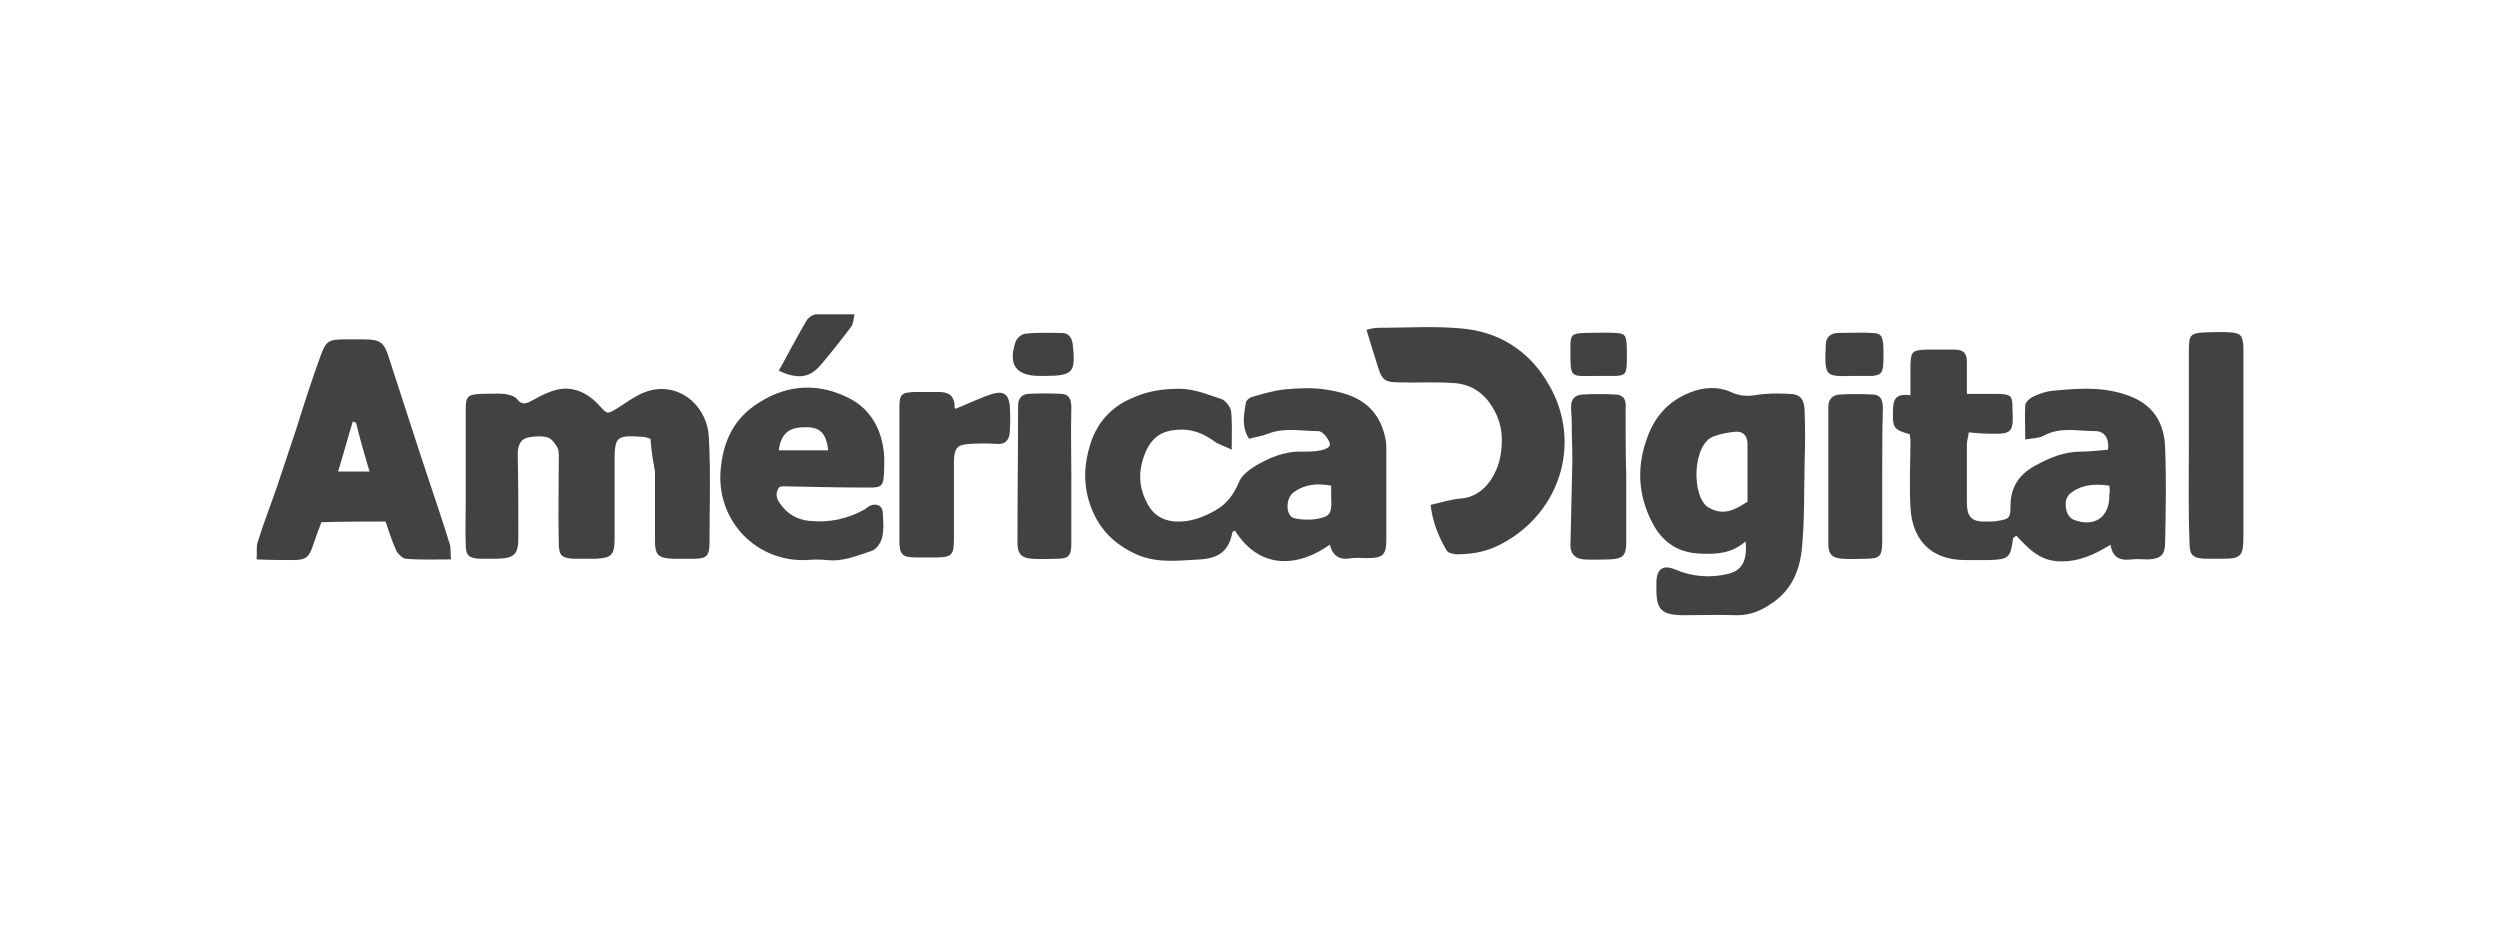
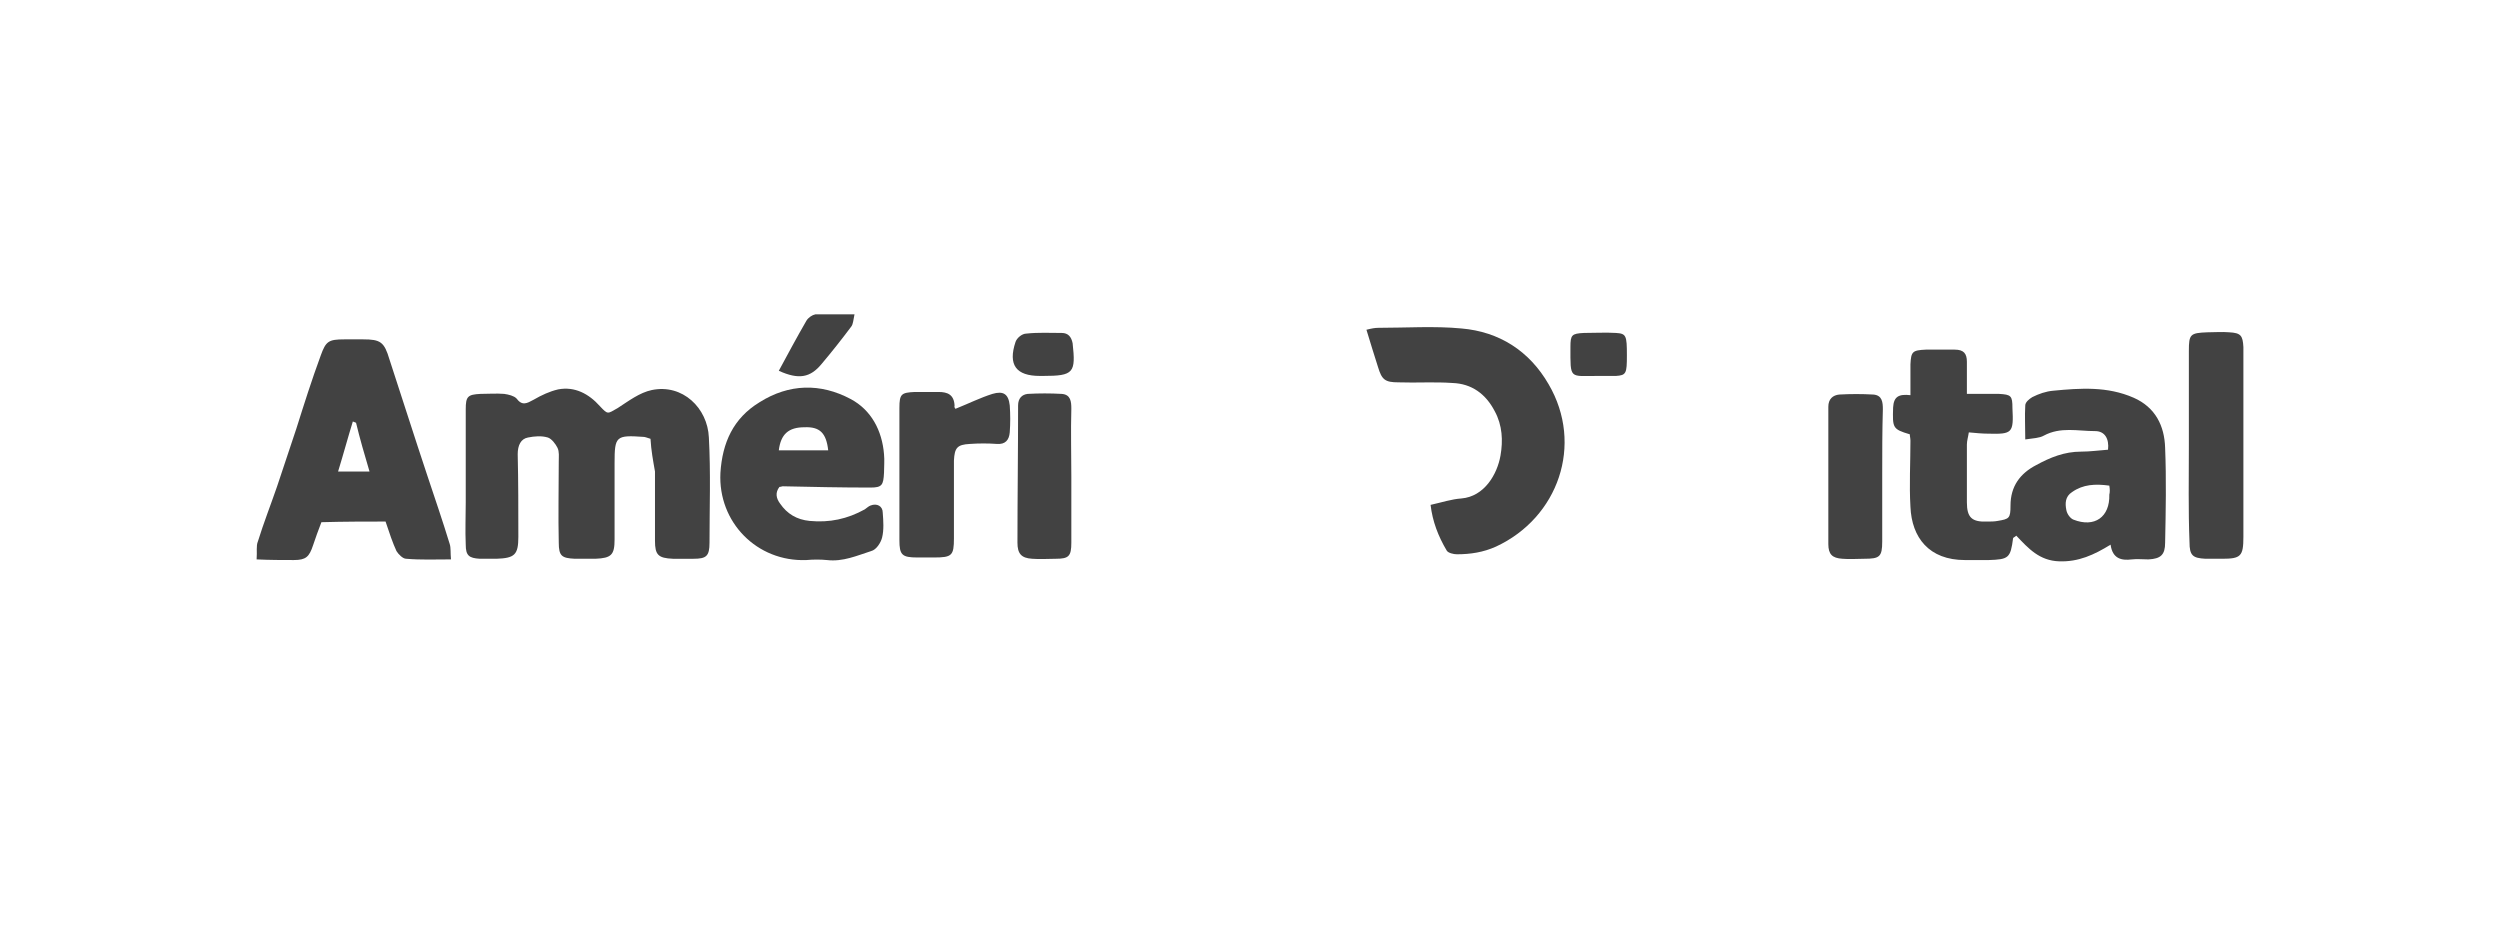
<svg xmlns="http://www.w3.org/2000/svg" version="1.1" id="Layer_1" x="0px" y="0px" viewBox="0 0 389.7 144.9" style="enable-background:new 0 0 389.7 144.9;" xml:space="preserve">
  <style type="text/css">
	.st0{fill:#242424;}
	.st1{fill:#424242;}
	.st2{fill:#343434;}
	.st3{fill:#2D2D2D;}
	.st4{fill:#FFFFFF;}
	.st5{fill:#535353;}
	.st6{fill:#3F3F3F;}
	.st7{fill:#343434;stroke:#FFFFFF;stroke-width:0.5;stroke-miterlimit:10;}
	.st8{fill:#535353;stroke:#FFFFFF;stroke-width:0.5;stroke-miterlimit:10;}
	.st9{fill:#3F3F3F;stroke:#FFFFFF;stroke-width:0.5;stroke-miterlimit:10;}
	.st10{fill:#6D6E70;}
	.st11{fill:#404041;}
	.st12{fill:#808184;}
	.st13{fill:#58595B;}
	.st14{fill:#231F20;}
	.st15{fill:none;stroke:#242424;stroke-width:1.935;stroke-miterlimit:10;}
	.st16{fill:none;stroke:#242424;stroke-width:0.75;stroke-miterlimit:10;}
</style>
  <g>
    <path class="st1" d="M297.7,67.7c-2.7-0.8-2.7-1-2.6-4.2c0.1-1.7,0.9-2.1,2.7-1.9c0-1.7,0-3.2,0-4.8c0.1-2,0.3-2.2,2.4-2.3   c1.5,0,3,0,4.5,0c1.4,0,1.9,0.6,1.9,1.9c0,1.7,0,3.3,0,5c1.9,0,3.4,0,5,0c1.9,0.1,2.1,0.3,2.1,2.2c0.2,3.9,0,4.1-3.8,4   c-0.9,0-1.9-0.1-3-0.2c-0.1,0.7-0.3,1.3-0.3,1.9c0,3,0,6,0,9c0,2.4,0.8,3.1,3.2,3c0.5,0,1.1,0,1.6-0.1c1.8-0.3,2-0.4,2-2.4   c0-3,1.5-5,4-6.3c2.2-1.2,4.4-2.1,7-2.1c1.4,0,2.8-0.2,4.2-0.3c0.2-1.7-0.5-2.9-2-2.9c-2.7,0-5.4-0.7-8,0.7   c-0.7,0.4-1.6,0.4-2.9,0.6c0-2-0.1-3.6,0-5.3c0-0.5,0.6-1,1.1-1.3c1-0.5,2.1-0.9,3.3-1c4.2-0.4,8.4-0.7,12.5,1.1   c3.4,1.5,4.8,4.4,4.9,7.8c0.2,4.9,0.1,9.9,0,14.8c0,1.9-0.7,2.5-2.6,2.6c-0.9,0-1.8-0.1-2.6,0c-1.6,0.2-3-0.1-3.3-2.3   c-2.6,1.6-5,2.7-8,2.6c-3.1-0.1-4.8-2-6.7-4c-0.2,0.2-0.5,0.3-0.5,0.4c-0.4,3.1-0.7,3.3-3.8,3.4c-1.2,0-2.5,0-3.7,0   c-5.6,0-8.3-3.5-8.5-8.3c-0.2-3.4,0-6.9,0-10.3C297.8,68.3,297.7,68,297.7,67.7z M328.8,75.7c-2.2-0.3-4.1-0.2-5.8,1   c-1.1,0.7-1.1,1.8-0.9,2.8c0.1,0.6,0.6,1.3,1.1,1.5c3.3,1.3,5.7-0.4,5.6-3.9C328.9,76.7,328.9,76.3,328.8,75.7z" />
-     <path class="st1" d="M207.3,84.9c-4.9,3.5-10.9,4-14.8-2.2c-0.1,0.1-0.4,0.2-0.4,0.3c-0.5,2.6-1.8,4-5,4.2   c-3.6,0.2-7.2,0.7-10.6-1.1c-3.2-1.6-5.4-4-6.6-7.5c-1.1-3.3-0.9-6.4,0.1-9.5c1.1-3.4,3.4-5.8,6.6-7.1c2.2-1,4.6-1.4,7.2-1.4   c2.4,0,4.4,0.9,6.6,1.6c0.6,0.2,1.4,1.2,1.5,1.9c0.2,1.8,0.1,3.6,0.1,6c-1.2-0.6-2-0.8-2.7-1.3c-1.8-1.3-3.6-2-5.9-1.8   c-2.4,0.2-3.8,1.2-4.8,3.4c-1.1,2.6-1.2,5.1,0,7.6c0.9,2,2.3,3.1,4.6,3.3c2.3,0.1,4.2-0.6,6.2-1.7c1.9-1.1,2.9-2.5,3.7-4.4   c0.4-1,1.4-1.8,2.3-2.4c2.3-1.4,4.8-2.5,7.6-2.4c1,0,1.9,0,2.9-0.2c0.5-0.1,1.3-0.4,1.4-0.8c0.1-0.4-0.4-1.1-0.7-1.5   c-0.3-0.3-0.7-0.7-1.1-0.7c-2.6,0-5.3-0.6-7.8,0.4c-1,0.4-2,0.5-3,0.8c-1.2-1.9-0.8-3.8-0.5-5.6c0-0.3,0.5-0.8,0.9-0.9   c1.7-0.5,3.4-1,5.1-1.2c2.1-0.2,4.3-0.3,6.3,0c4.2,0.6,7.8,2,9.2,6.6c0.2,0.7,0.4,1.5,0.4,2.3c0,4.8,0,9.7,0,14.5   c0,2.4-0.5,2.9-3,2.9c-0.8,0-1.6-0.1-2.4,0C209.2,87.3,207.8,87,207.3,84.9z M207.5,75.7c-2.3-0.4-4.1-0.2-5.8,1   c-1.4,1-1.3,3.8,0.1,4.1c1.5,0.3,3.2,0.3,4.6-0.2c1.4-0.4,1.1-2,1.1-3.2C207.5,76.9,207.5,76.4,207.5,75.7z" />
    <path class="st1" d="M101.4,68.4c-0.6-0.2-0.9-0.3-1.1-0.3c-4.3-0.3-4.5-0.1-4.5,4.1c0,4,0,7.9,0,11.9c0,2.4-0.5,2.9-3,3   c-1.1,0-2.1,0-3.2,0c-2-0.1-2.5-0.4-2.5-2.5c-0.1-4.2,0-8.5,0-12.7c0-0.7,0.1-1.5-0.2-2.1c-0.3-0.6-0.9-1.4-1.5-1.6   c-1-0.3-2.1-0.2-3.1,0c-1.1,0.2-1.6,1.2-1.6,2.6c0.1,4.3,0.1,8.6,0.1,12.9c0,2.8-0.6,3.3-3.4,3.4c-0.9,0-1.8,0-2.6,0   c-1.7-0.1-2.2-0.5-2.2-2.2c-0.1-2.2,0-4.4,0-6.6c0-4.8,0-9.7,0-14.5c0-2,0.3-2.3,2.3-2.4c1.2,0,2.5-0.1,3.7,0   c0.7,0.1,1.5,0.3,1.9,0.7c0.9,1.2,1.6,0.8,2.7,0.2c1.2-0.7,2.5-1.3,3.8-1.6c2.6-0.5,4.8,0.7,6.5,2.6c1.3,1.4,1.2,1.2,2.8,0.3   c1.7-1.1,3.4-2.4,5.3-2.8c4.8-1,8.7,2.8,8.9,7.4c0.3,5.5,0.1,10.9,0.1,16.4c0,2.1-0.5,2.5-2.5,2.5c-1.1,0-2.1,0-3.2,0   c-2.3-0.1-2.8-0.6-2.8-2.8c0-3.6,0-7.2,0-10.8C101.8,71.8,101.5,70.2,101.4,68.4z" />
-     <path class="st1" d="M272.1,84.4c-2.2,1.9-4.5,2-7,1.9c-3.2-0.1-5.6-1.5-7.2-4.2c-2.4-4.2-2.9-8.7-1.3-13.4   c1.2-3.6,3.3-6.1,6.8-7.5c2.2-0.9,4.5-1,6.6,0c1.2,0.5,2.3,0.6,3.6,0.4c1.7-0.3,3.5-0.3,5.3-0.2c1.7,0,2.3,0.8,2.4,2.5   c0.1,2.8,0.1,5.6,0,8.5c-0.1,4.3,0,8.6-0.4,12.9c-0.3,3.4-1.5,6.5-4.5,8.6c-1.7,1.2-3.4,2-5.6,2c-2.9-0.1-5.8,0-8.7,0   c-3.1-0.1-3.9-0.9-3.9-4c0-0.4,0-0.9,0-1.3c0.1-2,1.1-2.6,3-1.8c2.6,1.1,5.3,1.3,8,0.7C271.5,89,272.4,87.5,272.1,84.4z    M272.4,78.2c0-2.9,0-6,0-9c0-1.3-0.7-2-1.9-1.9c-1.1,0.1-2.2,0.3-3.3,0.7c-3.4,1.1-3.6,9.4-0.9,11.1   C268.1,80.1,269.6,80.1,272.4,78.2z" />
    <path class="st1" d="M50.1,81.4c-0.5,1.3-0.9,2.4-1.3,3.6c-0.6,1.8-1.1,2.3-3,2.3c-1.8,0-3.7,0-5.8-0.1c0.1-1.2-0.1-2.1,0.2-2.8   c0.9-2.9,2-5.7,3-8.6c1-3,2-6,3-9c1.2-3.8,2.4-7.6,3.8-11.4c0.8-2.2,1.2-2.5,3.7-2.5c1,0,1.9,0,2.9,0c2.7,0,3.3,0.4,4.1,3.1   c2,6.1,3.9,12.1,5.9,18.1c1.2,3.6,2.4,7.1,3.5,10.7c0.2,0.6,0.1,1.4,0.2,2.4c-2.5,0-4.7,0.1-7-0.1c-0.5,0-1.2-0.7-1.5-1.2   c-0.6-1.3-1.1-2.8-1.7-4.6C57,81.3,53.7,81.3,50.1,81.4z M55.5,65.9c-0.2-0.1-0.3-0.1-0.5-0.2c-0.8,2.6-1.5,5.2-2.3,7.8   c1.8,0,3.3,0,4.9,0C56.8,70.8,56.1,68.4,55.5,65.9z" />
    <path class="st1" d="M223,78.7c1.8-0.4,3.3-0.9,4.8-1c3.6-0.3,5.6-3.8,6.1-6.7c0.4-2.3,0.3-4.7-0.9-6.9c-1.4-2.7-3.6-4.3-6.6-4.4   c-2.8-0.2-5.6,0-8.4-0.1c-2.1,0-2.6-0.4-3.2-2.4c-0.6-1.9-1.2-3.8-1.8-5.8c0.8-0.2,1.3-0.3,1.9-0.3c4.3,0,8.7-0.3,12.9,0.1   c5.9,0.5,10.6,3.5,13.6,8.7c5.5,9.4,1.5,20.8-8.2,25.3c-2,0.9-4,1.2-6.1,1.2c-0.5,0-1.4-0.2-1.6-0.6   C224.2,83.6,223.3,81.3,223,78.7z" />
    <path class="st1" d="M121.5,75.9c-0.7,0.9-0.5,1.8,0.1,2.6c1.1,1.6,2.6,2.5,4.6,2.7c3.1,0.3,5.9-0.3,8.6-1.8   c0.3-0.2,0.6-0.5,0.9-0.6c1-0.4,1.9,0.1,1.9,1.1c0.1,1.3,0.2,2.7-0.1,3.9c-0.2,0.8-0.9,1.9-1.7,2.1c-2.2,0.7-4.4,1.7-6.9,1.4   c-1-0.1-2.1-0.1-3.2,0c-7.7,0.3-13.8-5.9-13.4-13.6c0.3-4.7,2-8.5,6.1-11c4.6-2.9,9.5-3,14.2-0.5c3.2,1.7,4.9,4.9,5.2,8.6   c0.1,1,0,1.9,0,2.9c-0.1,1.9-0.3,2.3-2.1,2.3c-4.6,0-9.1-0.1-13.7-0.2C121.9,75.8,121.7,75.9,121.5,75.9z M129.1,70.2   c-0.3-2.7-1.3-3.7-3.7-3.6c-2.5,0-3.7,1.1-4,3.6C123.9,70.2,126.4,70.2,129.1,70.2z" />
    <path class="st1" d="M341.2,69.5c0-4.9,0-9.9,0-14.8c0-2.6,0.2-2.8,2.9-2.9c1.1,0,2.3-0.1,3.4,0c1.8,0.1,2.1,0.5,2.2,2.3   c0,2.9,0,5.8,0,8.7c0,7,0,13.9,0,20.9c0,3-0.4,3.4-3.3,3.4c-0.9,0-1.8,0-2.6,0c-2-0.1-2.5-0.5-2.5-2.6   C341.1,79.5,341.2,74.5,341.2,69.5z" />
    <path class="st1" d="M149,63.7c2-0.8,3.8-1.7,5.7-2.3c1.7-0.5,2.5,0,2.7,1.8c0.1,1.4,0.1,2.8,0,4.2c-0.1,1.2-0.7,1.9-2,1.8   c-1.4-0.1-2.8-0.1-4.2,0c-2,0.1-2.4,0.6-2.5,2.6c0,4,0,8.1,0,12.1c0,2.7-0.3,3-3.1,3c-0.9,0-1.8,0-2.6,0c-2.4,0-2.8-0.4-2.8-2.7   c0-2.3,0-4.6,0-6.9c0-4.6,0-9.1,0-13.7c0-2.2,0.3-2.4,2.4-2.5c1.2,0,2.5,0,3.7,0c1.4,0,2.4,0.4,2.5,2.1   C148.7,63.6,149,63.8,149,63.7z" />
    <path class="st1" d="M293.4,74.1c0,3.4,0,6.9,0,10.3c0,2.4-0.4,2.7-2.8,2.7c-1.1,0-2.3,0.1-3.4,0c-1.6-0.1-2.2-0.7-2.2-2.3   c0-7.1,0-14.3,0-21.4c0-1.2,0.7-1.8,1.7-1.9c1.8-0.1,3.5-0.1,5.3,0c1.4,0.1,1.5,1.2,1.5,2.3C293.4,67.2,293.4,70.6,293.4,74.1z" />
    <path class="st1" d="M167,74.3c0,3.4,0,6.9,0,10.3c0,2.1-0.4,2.5-2.4,2.5c-1.2,0-2.5,0.1-3.7,0c-1.7-0.1-2.3-0.8-2.3-2.5   c0-7.1,0.1-14.2,0.1-21.4c0-1.1,0.6-1.7,1.5-1.8c1.8-0.1,3.5-0.1,5.3,0c1.4,0.1,1.5,1.2,1.5,2.3C166.9,67.3,167,70.8,167,74.3z" />
-     <path class="st1" d="M253.5,74.2c0,3.4,0,6.8,0,10.3c0,2.1-0.5,2.6-2.6,2.7c-1.3,0-2.6,0.1-4,0c-1.3-0.1-2.1-0.8-2.1-2.2   c0.1-4.4,0.2-8.8,0.3-13.2c0-2-0.1-4-0.1-6c0-0.8-0.1-1.6-0.1-2.4c0-1.2,0.6-1.8,1.7-1.9c1.8-0.1,3.5-0.1,5.3,0   c1.4,0.1,1.6,1.1,1.5,2.2C253.4,67.2,253.4,70.7,253.5,74.2C253.4,74.2,253.5,74.2,253.5,74.2z" />
    <path class="st1" d="M133.2,49c-0.2,0.9-0.2,1.5-0.5,1.9c-1.5,2-3,3.9-4.6,5.8c-1.8,2.2-3.6,2.5-6.7,1.1c1.4-2.6,2.8-5.2,4.3-7.8   c0.3-0.5,0.9-0.9,1.4-1C129,49,130.9,49,133.2,49z" />
    <path class="st1" d="M249.1,58.6c-4.5,0-4.3,0.6-4.3-4.5c0-1.9,0.2-2.1,2.1-2.2c1.7,0,3.4-0.1,5,0c1.6,0.1,1.7,0.4,1.7,3.5   c0,2.8-0.1,3.1-1.7,3.2C251.1,58.6,250.1,58.6,249.1,58.6z" />
    <path class="st1" d="M162.6,58.6c-0.2,0-0.4,0-0.5,0c-3.7,0-5-1.7-3.8-5.3c0.2-0.6,1-1.3,1.7-1.3c1.8-0.2,3.7-0.1,5.5-0.1   c1,0,1.5,0.6,1.7,1.6C167.7,58.1,167.4,58.6,162.6,58.6z" />
-     <path class="st1" d="M289.2,58.6c-0.2,0-0.4,0-0.5,0c-4.2,0.1-4.3,0.1-4.1-4.8c0-1.2,0.7-1.9,2-1.9c1.8,0,3.5-0.1,5.3,0   c1.5,0.1,1.7,0.5,1.7,3.5c0,2.7-0.2,3-1.7,3.2C291,58.6,290.1,58.6,289.2,58.6C289.2,58.6,289.2,58.6,289.2,58.6z" />
  </g>
</svg>